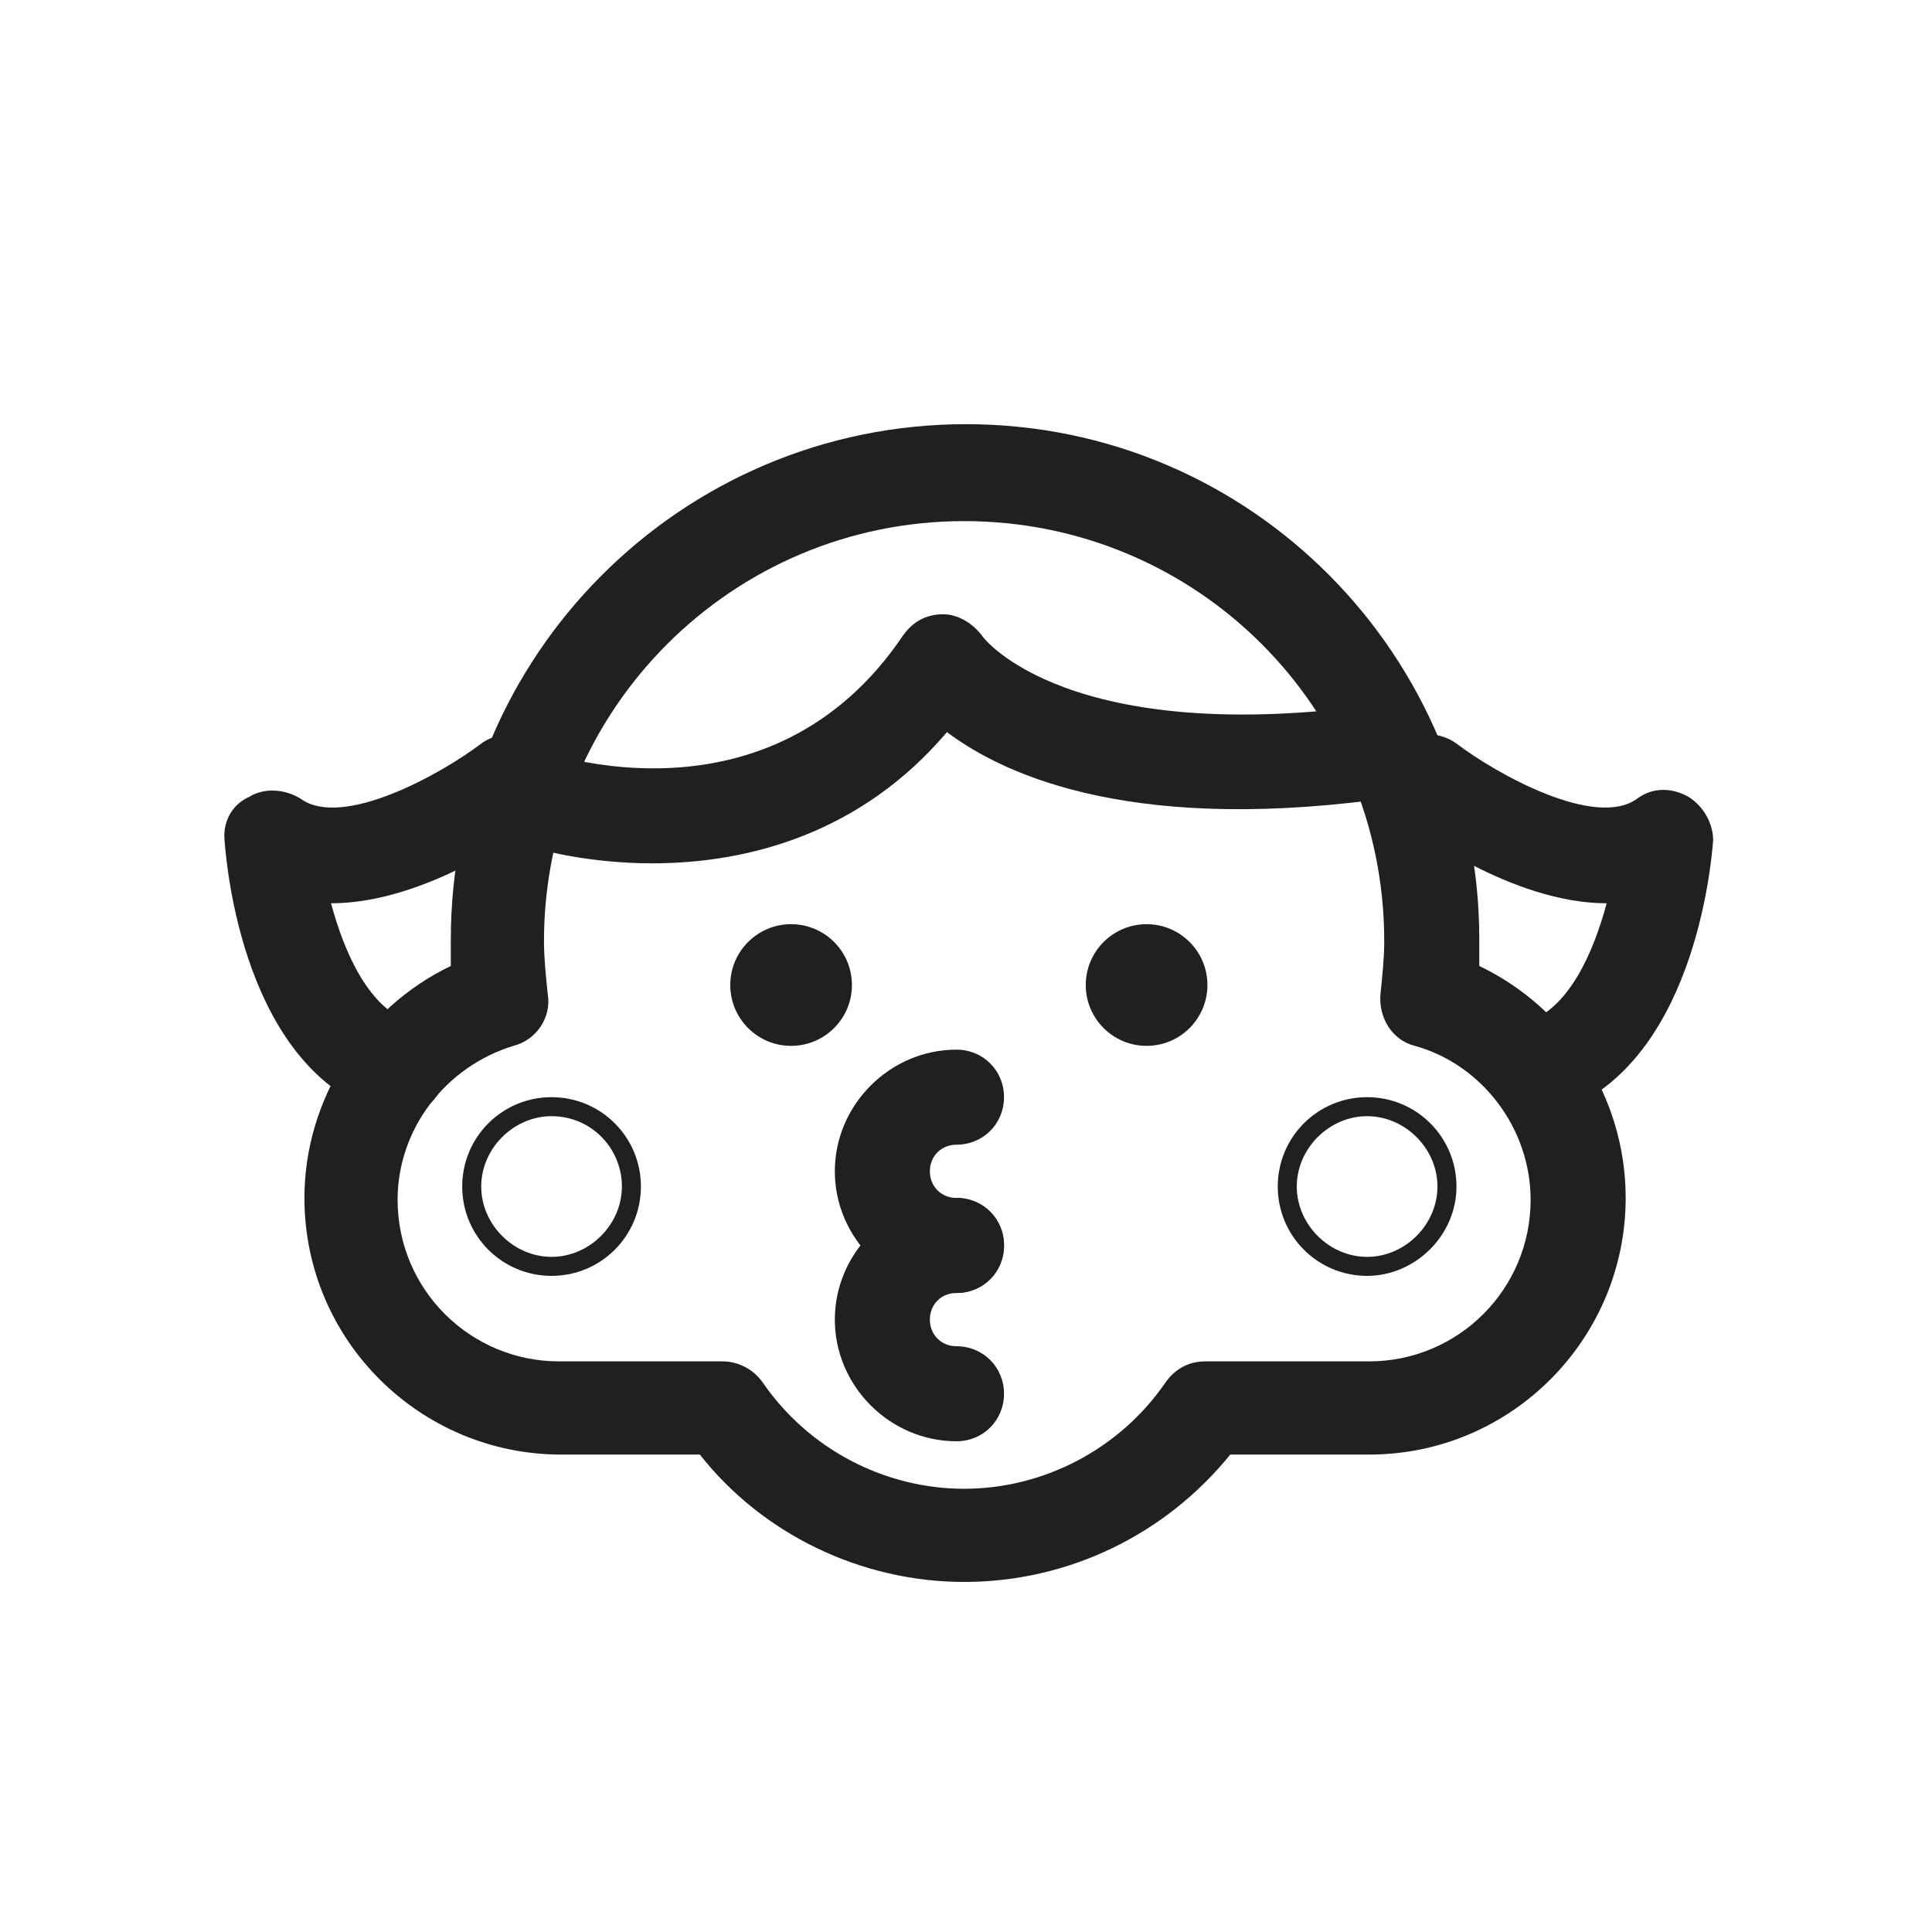
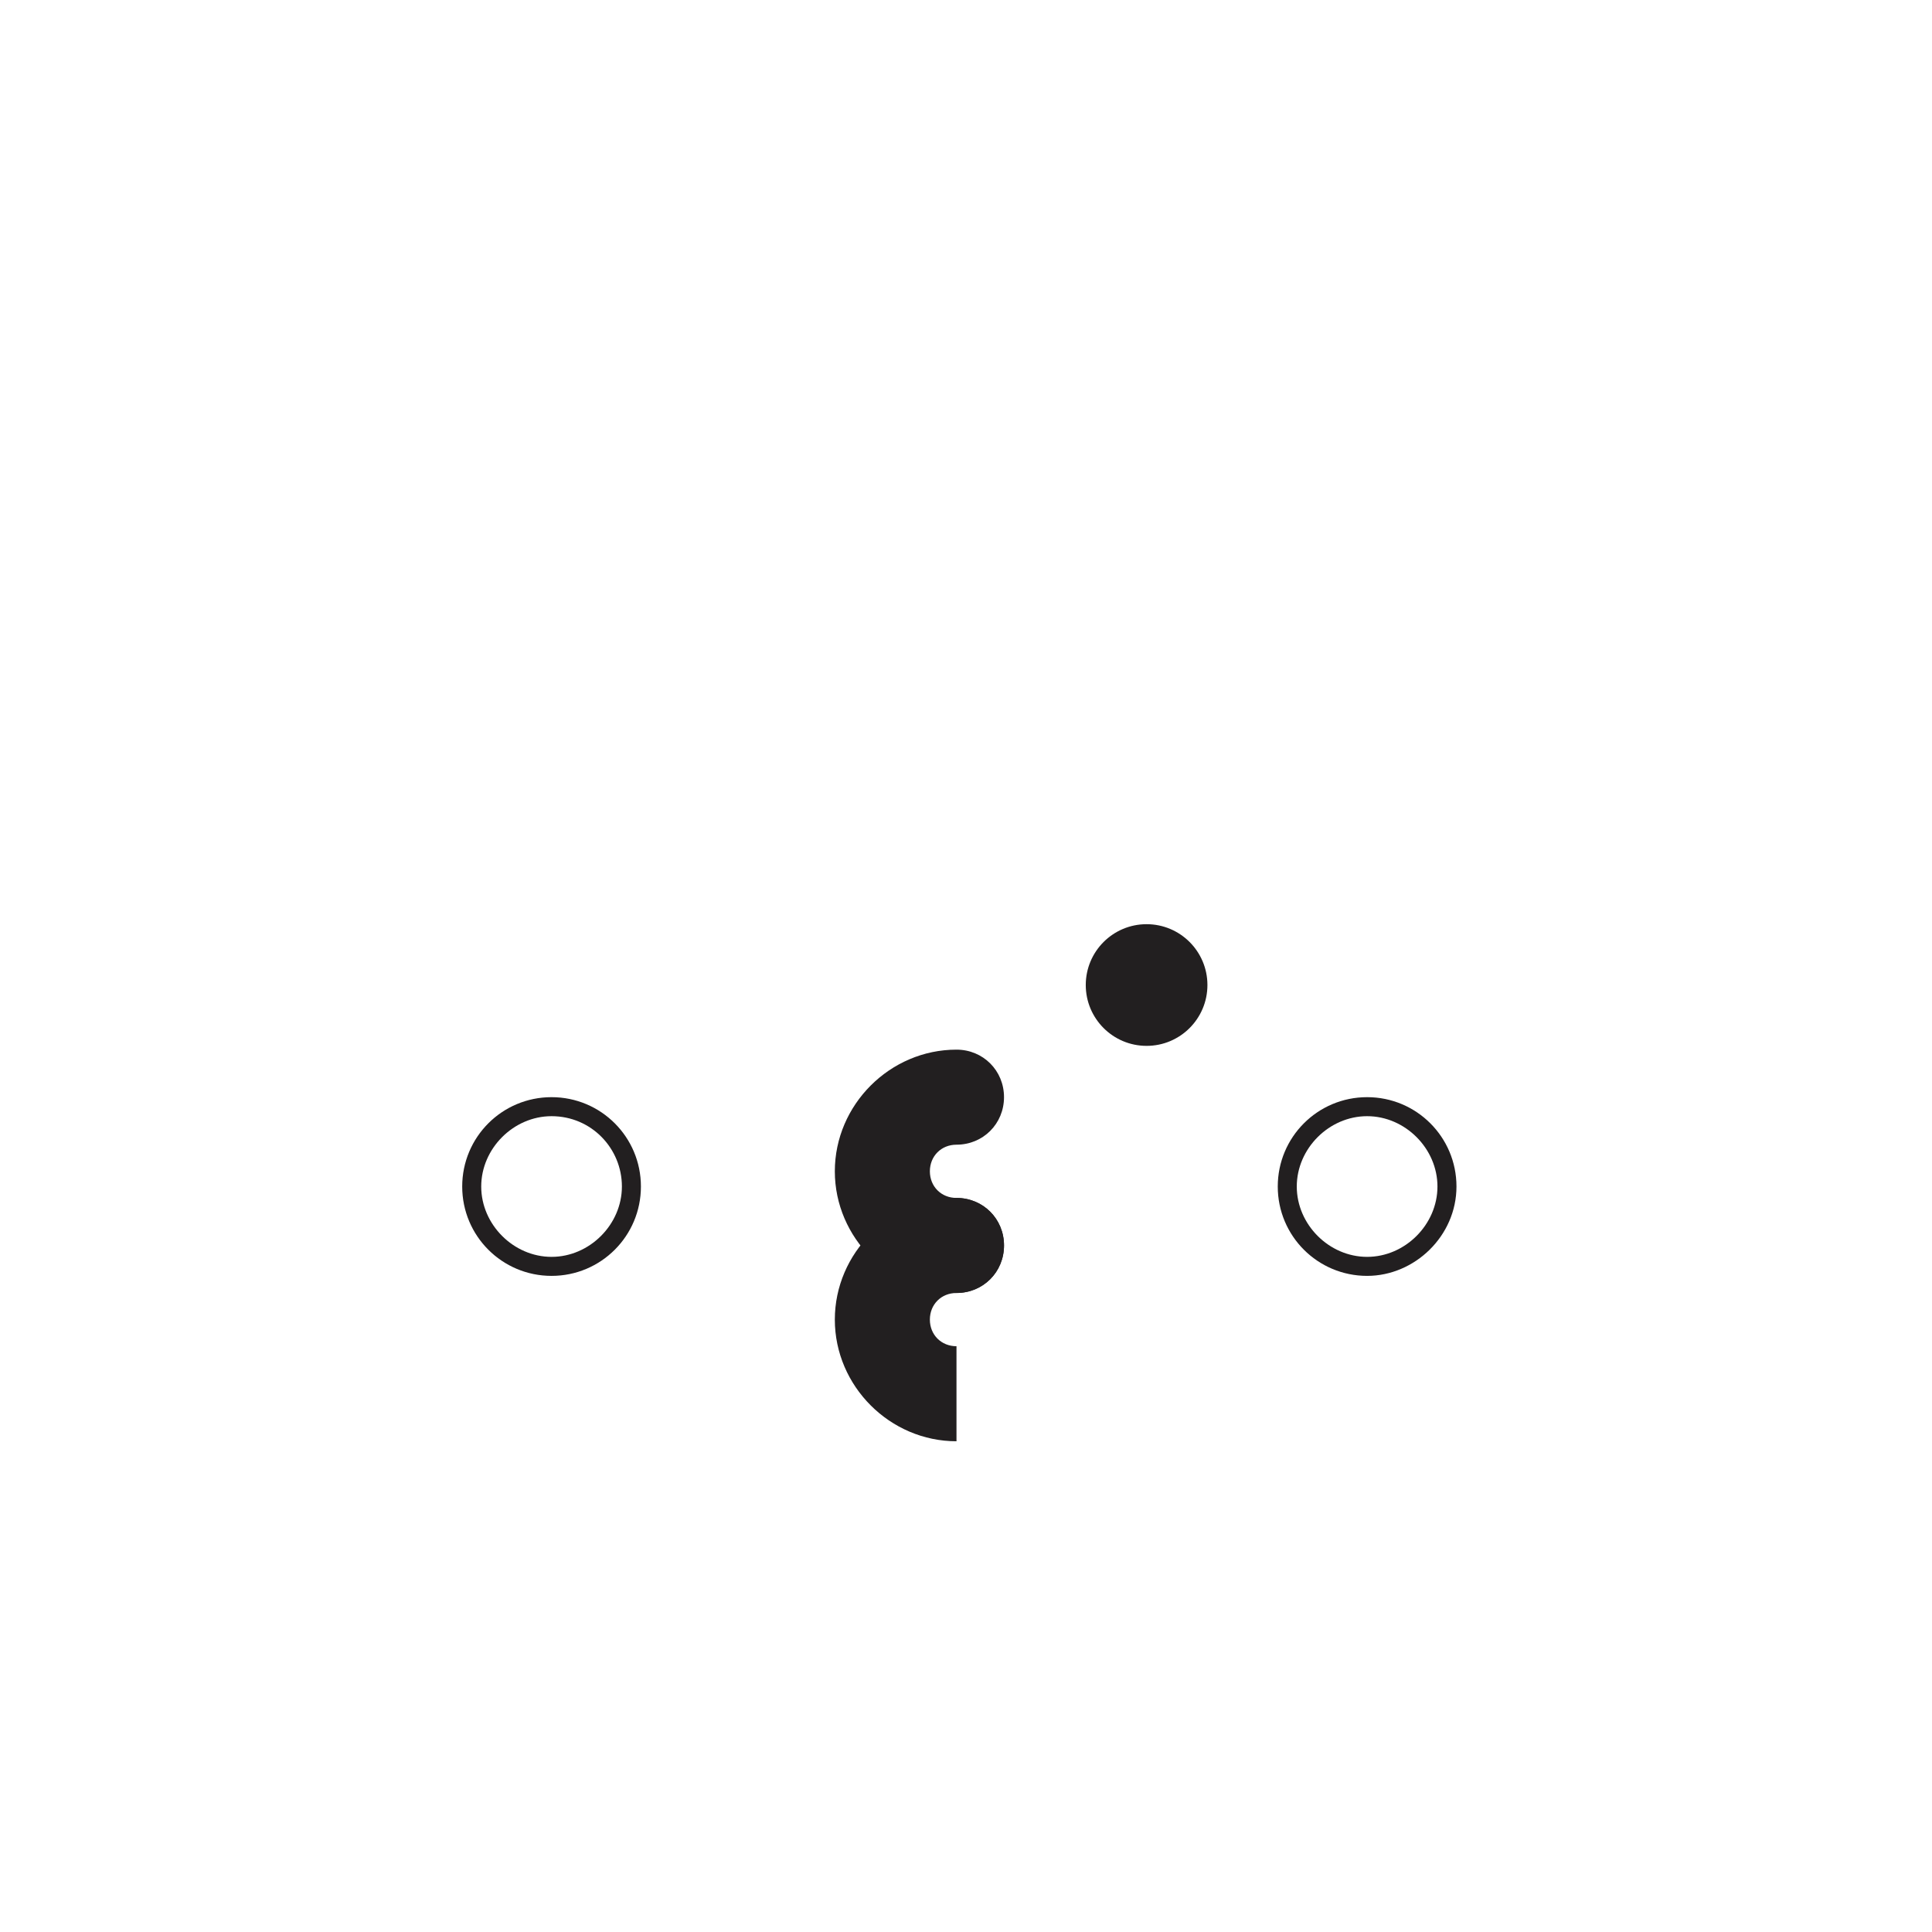
<svg xmlns="http://www.w3.org/2000/svg" width="800px" height="800px" version="1.1" viewBox="144 144 512 512">
  <g fill="#221f20">
    <path d="m290.17 482.12c-13.098 0-23.68-10.578-23.68-23.68 0-13.098 10.578-23.68 23.68-23.68 13.098 0 23.68 10.578 23.68 23.68 0 13.098-10.582 23.68-23.68 23.68zm0-42.32c-10.078 0-18.641 8.566-18.641 18.641 0 10.078 8.566 18.641 18.641 18.641 10.078 0 18.641-8.566 18.641-18.641 0-10.078-8.062-18.641-18.641-18.641z" />
    <path d="m506.3 482.12c-13.098 0-23.68-10.578-23.68-23.68 0-13.098 10.578-23.68 23.68-23.68 13.098 0 23.68 10.578 23.68 23.68 0 13.098-11.082 23.68-23.68 23.68zm0-42.32c-10.078 0-18.641 8.566-18.641 18.641 0 10.078 8.566 18.641 18.641 18.641 10.078 0 18.641-8.566 18.641-18.641 0-10.078-8.562-18.641-18.641-18.641z" />
-     <path d="m399.5 563.23c-27.207 0-53.402-12.594-70.031-33.754h-36.777c-37.281 0-68.016-30.23-68.016-68.016 0-26.199 15.617-50.383 38.793-61.465v-7.055c0-75.066 60.961-136.53 136.53-136.53 75.574 0 136.03 61.465 136.03 136.53v7.055c23.176 11.082 38.793 34.762 38.793 61.465 0 37.281-30.23 68.016-68.016 68.016h-36.777c-17.129 21.156-42.824 33.754-70.531 33.754zm0-281.13c-61.465 0-111.34 49.879-111.34 111.34 0 4.535 0.504 9.07 1.008 14.105 1.008 6.047-3.023 12.09-9.07 13.602-18.137 5.543-30.73 22.168-30.73 40.809 0 23.68 19.145 42.824 42.824 42.824h43.328c4.031 0 8.062 2.016 10.578 5.543 12.09 17.633 32.242 28.215 53.402 28.215 21.16 0 41.312-10.578 53.402-28.215 2.519-3.527 6.047-5.543 10.578-5.543h43.328c23.68 0 42.824-19.145 42.824-42.824 0-18.641-12.594-35.77-30.73-40.809-6.047-1.512-9.574-7.559-9.07-13.602 0.504-5.039 1.008-9.574 1.008-14.105 0.004-61.969-49.871-111.34-111.34-111.34z" />
-     <path d="m316.87 372.79c-15.617 0-29.727-3.023-39.297-6.551-6.551-2.519-9.574-9.574-7.559-16.121 2.519-6.551 9.574-9.574 16.121-7.559 2.519 1.008 61.969 22.168 97.234-30.23 2.519-3.527 6.047-5.543 10.578-5.543 4.031 0 8.062 2.519 10.578 6.047 0 0 22.168 29.727 106.3 17.633 7.055-1.008 13.098 3.527 14.105 10.578 1.008 7.055-3.527 13.098-10.578 14.105-68.52 10.078-103.28-5.039-119.4-17.129-22.668 26.707-52.395 34.77-78.086 34.77z" />
-     <path d="m249.36 439.8c-1.008 0-2.519 0-3.527-0.504-37.281-11.586-41.816-66-42.32-72.547-0.504-5.039 2.016-9.574 6.551-11.586 4.031-2.519 9.574-2.016 13.602 0.504 11.082 8.062 37.281-6.551 47.863-14.609 5.543-4.031 13.602-3.023 17.633 2.519s3.023 13.602-2.519 17.633c-3.527 3.023-29.727 22.168-54.914 22.168 3.527 13.098 10.078 28.215 21.664 31.738 6.551 2.016 10.578 9.07 8.062 15.617-1.512 5.539-6.551 9.066-12.094 9.066z" />
-     <path d="m552.15 439.8c-5.543 0-10.578-3.527-12.09-9.07-2.016-6.551 1.512-13.602 8.062-15.617 11.586-3.527 18.137-18.641 21.664-31.738-25.191 0-51.387-19.648-54.914-22.168-5.543-4.031-6.551-12.09-2.519-17.633s12.09-6.551 17.633-2.519c10.578 8.062 36.777 22.672 47.863 14.609 4.031-3.023 9.07-3.023 13.602-0.504 4.031 2.519 6.551 7.055 6.551 11.586-0.504 6.047-5.039 60.457-42.32 72.547-1.012 0.508-2.523 0.508-3.531 0.508z" />
-     <path d="m369.77 405.04c0 8.906-7.219 16.125-16.121 16.125-8.902 0-16.121-7.219-16.121-16.125 0-8.902 7.219-16.121 16.121-16.121 8.902 0 16.121 7.219 16.121 16.121" />
    <path d="m463.98 405.04c0 8.906-7.215 16.125-16.121 16.125-8.902 0-16.121-7.219-16.121-16.125 0-8.902 7.219-16.121 16.121-16.121 8.906 0 16.121 7.219 16.121 16.121" />
-     <path d="m397.48 525.95c-17.633 0-32.242-14.609-32.242-32.242 0-17.633 14.609-32.242 32.242-32.242 7.055 0 12.594 5.543 12.594 12.594 0 7.055-5.543 12.594-12.594 12.594-4.031 0-7.055 3.023-7.055 7.055s3.023 7.055 7.055 7.055c7.055 0 12.594 5.543 12.594 12.594 0 7.055-5.543 12.594-12.594 12.594z" />
+     <path d="m397.48 525.95c-17.633 0-32.242-14.609-32.242-32.242 0-17.633 14.609-32.242 32.242-32.242 7.055 0 12.594 5.543 12.594 12.594 0 7.055-5.543 12.594-12.594 12.594-4.031 0-7.055 3.023-7.055 7.055s3.023 7.055 7.055 7.055z" />
    <path d="m397.48 486.65c-17.633 0-32.242-14.609-32.242-32.242 0-17.633 14.609-32.242 32.242-32.242 7.055 0 12.594 5.543 12.594 12.594 0 7.055-5.543 12.594-12.594 12.594-4.031 0-7.055 3.023-7.055 7.055s3.023 7.055 7.055 7.055c7.055 0 12.594 5.543 12.594 12.594 0 7.055-5.543 12.594-12.594 12.594z" />
  </g>
</svg>